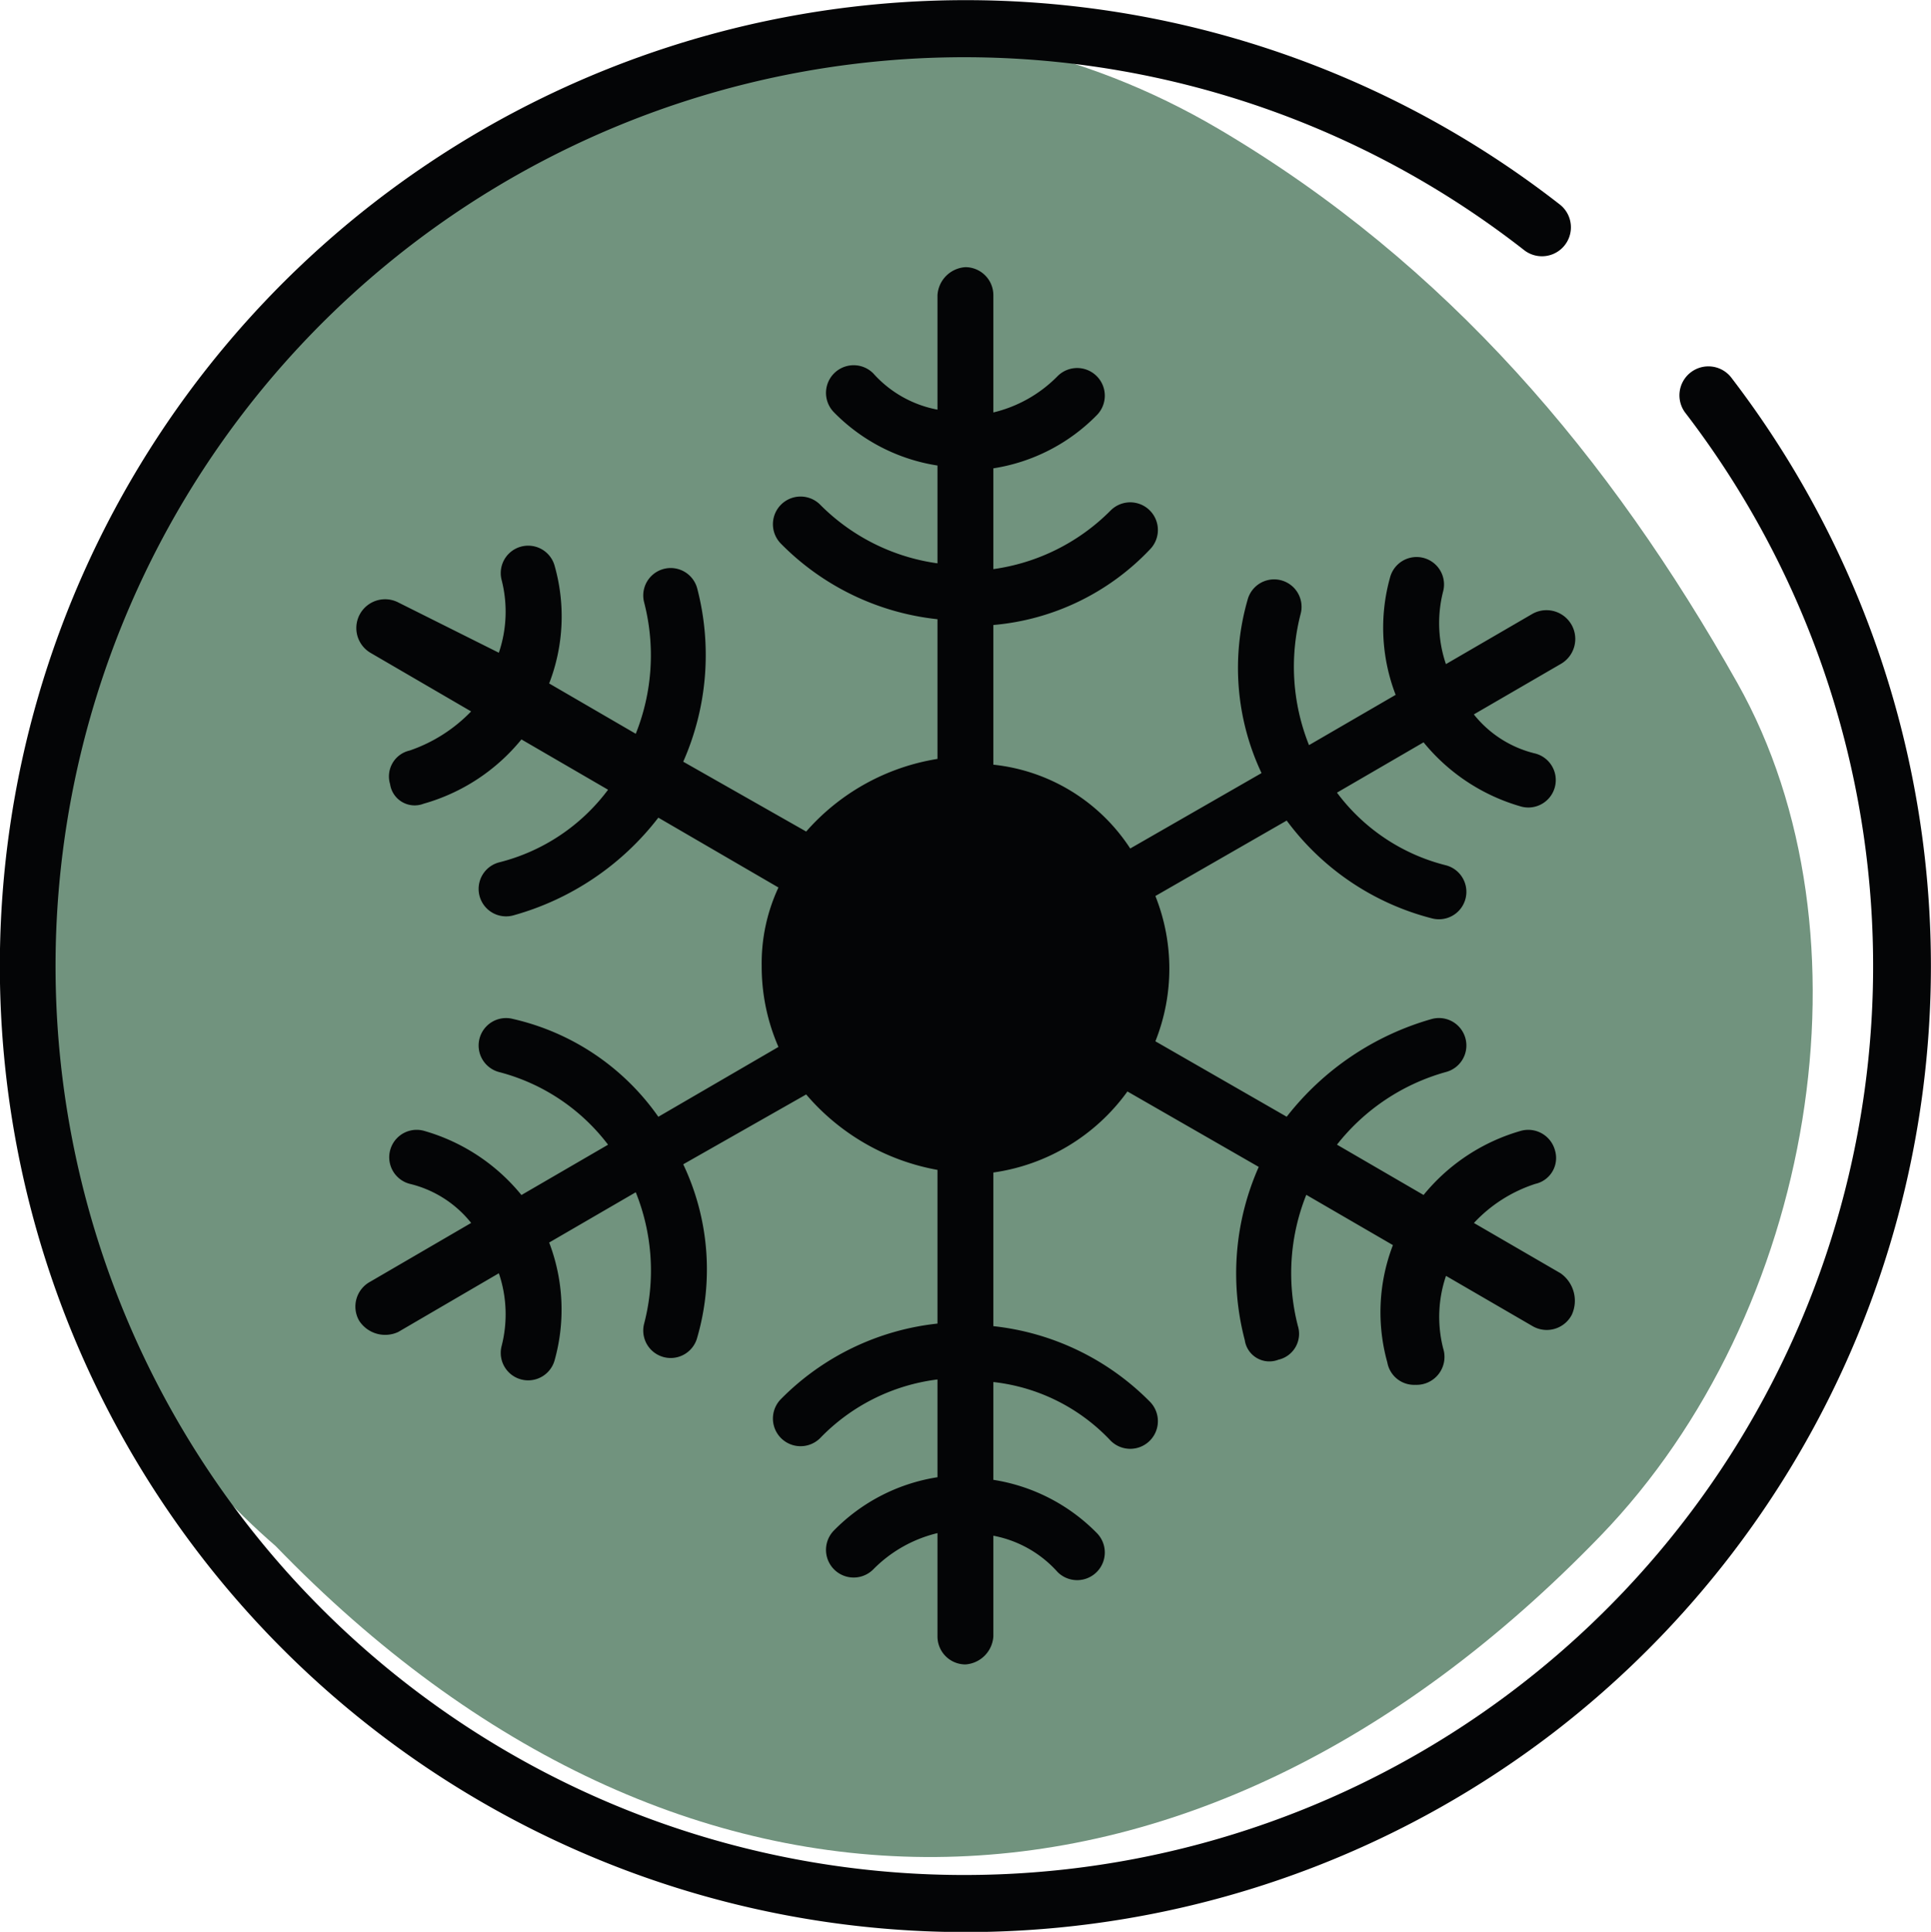
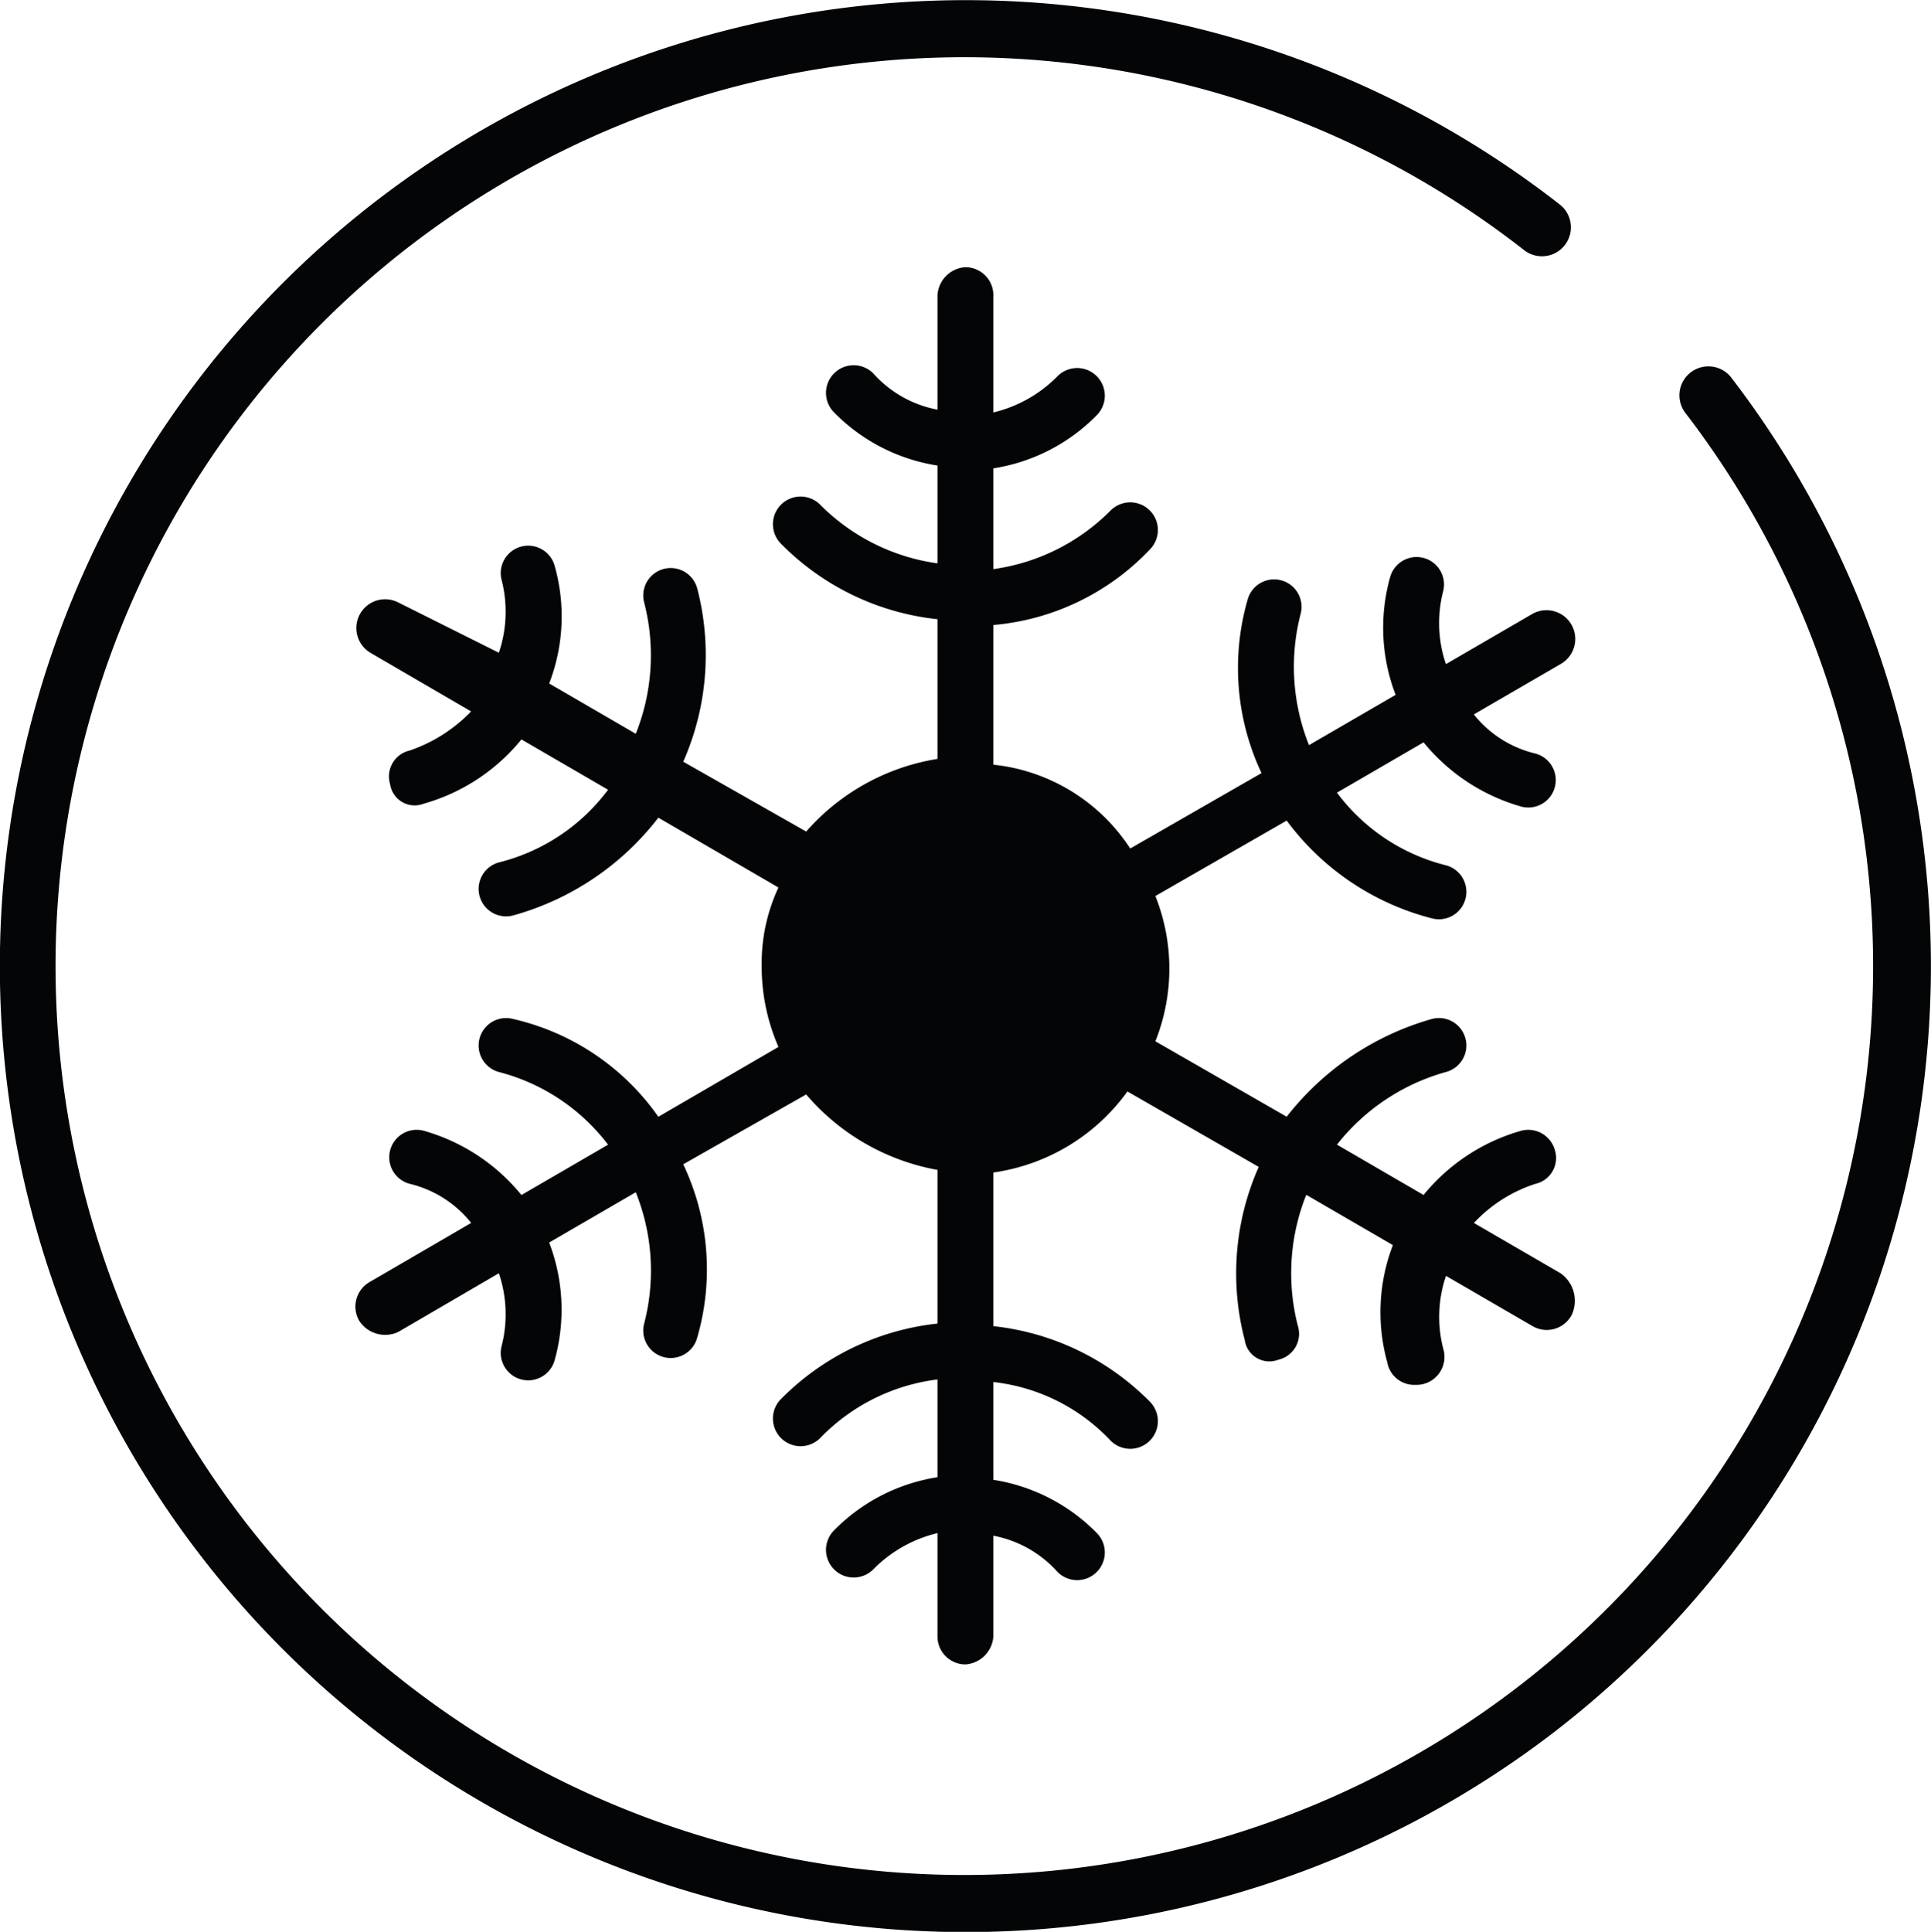
<svg xmlns="http://www.w3.org/2000/svg" width="51.735" height="51.752" viewBox="0 0 51.735 51.752">
  <g transform="translate(-909.175 -1102.215)">
-     <path d="M916.56,1143.632c-9.317-8.07-10.431-24.809,2.073-35.3,7.04-5.909,15.841-7,23.208-2.653,6.115,3.612,10.466,8.769,13.881,14.832,3.778,6.708,2.084,16.9-3.668,22.849C941.064,1154.731,927.391,1154.837,916.56,1143.632Z" fill="#71937e" />
    <path d="M950.79,1148.634a25.877,25.877,0,1,1,.19-40.929.776.776,0,0,1-.956,1.222,24.348,24.348,0,1,0,4.321,4.369.776.776,0,1,1,1.231-.944A25.907,25.907,0,0,1,950.79,1148.634Z" fill="#040506" />
    <path d="M950.985,1136.324l-2.321-1.347a3.879,3.879,0,0,1,1.647-1.048.71.71,0,0,0,.524-.9.742.742,0,0,0-.9-.524,5.208,5.208,0,0,0-2.62,1.722l-2.32-1.348a5.63,5.63,0,0,1,2.919-1.946.735.735,0,0,0-.374-1.422,7.538,7.538,0,0,0-3.892,2.62l-3.518-2.021a5.25,5.25,0,0,0,0-3.892l3.518-2.021a7,7,0,0,0,3.892,2.62.735.735,0,1,0,.374-1.422,5.219,5.219,0,0,1-2.919-1.946l2.32-1.348a5.213,5.213,0,0,0,2.62,1.722.735.735,0,1,0,.374-1.422,2.992,2.992,0,0,1-1.647-1.048l2.321-1.347a.771.771,0,0,0-.749-1.348l-2.32,1.348a3.42,3.42,0,0,1-.075-1.947.735.735,0,1,0-1.422-.374,5.006,5.006,0,0,0,.15,3.144l-2.321,1.347a5.647,5.647,0,0,1-.224-3.518.735.735,0,1,0-1.422-.374,6.6,6.6,0,0,0,.374,4.641l-3.518,2.02a5,5,0,0,0-3.667-2.245v-3.742a6.555,6.555,0,0,0,4.191-2.021.741.741,0,1,0-1.048-1.048,5.492,5.492,0,0,1-3.143,1.572v-2.7a4.947,4.947,0,0,0,2.769-1.422.741.741,0,1,0-1.048-1.048,3.577,3.577,0,0,1-1.721.973v-3.143a.751.751,0,0,0-.749-.749.8.8,0,0,0-.748.749v3.068a3.065,3.065,0,0,1-1.722-.973.741.741,0,1,0-1.048,1.048,4.947,4.947,0,0,0,2.77,1.422v2.62a5.491,5.491,0,0,1-3.144-1.572.741.741,0,0,0-1.048,1.048,6.918,6.918,0,0,0,4.192,2.021v3.742a5.925,5.925,0,0,0-3.518,1.946l-3.294-1.871a7.072,7.072,0,0,0,.375-4.64.735.735,0,1,0-1.422.374,5.655,5.655,0,0,1-.225,3.518l-2.32-1.348a4.975,4.975,0,0,0,.149-3.143.735.735,0,0,0-1.422.374,3.417,3.417,0,0,1-.075,1.946l-2.694-1.347a.771.771,0,0,0-.749,1.347l2.7,1.572a4.156,4.156,0,0,1-1.647,1.048.711.711,0,0,0-.524.9.665.665,0,0,0,.9.524,5.2,5.2,0,0,0,2.619-1.722l2.321,1.348a5.225,5.225,0,0,1-2.92,1.946.735.735,0,0,0,.375,1.422,7.4,7.4,0,0,0,3.892-2.62l3.218,1.871a4.791,4.791,0,0,0-.449,2.1,5.378,5.378,0,0,0,.449,2.171l-3.218,1.871a6.523,6.523,0,0,0-3.892-2.62.735.735,0,0,0-.375,1.422,5.352,5.352,0,0,1,2.92,1.946l-2.321,1.348a5.205,5.205,0,0,0-2.619-1.722.735.735,0,1,0-.375,1.422,2.993,2.993,0,0,1,1.647,1.048l-2.7,1.572a.758.758,0,0,0-.3,1.048.829.829,0,0,0,1.048.3l2.694-1.572a3.417,3.417,0,0,1,.075,1.946.735.735,0,1,0,1.422.375,5.032,5.032,0,0,0-.149-3.144l2.32-1.347a5.618,5.618,0,0,1,.225,3.518.735.735,0,1,0,1.422.374,6.563,6.563,0,0,0-.375-4.641l3.294-1.871a6.027,6.027,0,0,0,3.518,2.021v4.117a6.937,6.937,0,0,0-4.192,2.02.741.741,0,0,0,1.048,1.048,5.271,5.271,0,0,1,3.144-1.571v2.619a4.96,4.96,0,0,0-2.77,1.422.741.741,0,0,0,1.048,1.048,3.582,3.582,0,0,1,1.722-.973v2.77a.749.749,0,0,0,.748.748.805.805,0,0,0,.749-.748v-2.7a3.071,3.071,0,0,1,1.721.973.741.741,0,0,0,1.048-1.048,4.959,4.959,0,0,0-2.769-1.422v-2.62a5.079,5.079,0,0,1,3.143,1.572.741.741,0,0,0,1.048-1.048,6.944,6.944,0,0,0-4.191-2.021v-4.116a5.353,5.353,0,0,0,3.592-2.171l3.518,2.021a7.036,7.036,0,0,0-.374,4.641.665.665,0,0,0,.9.524.711.711,0,0,0,.524-.9,5.652,5.652,0,0,1,.224-3.517l2.321,1.347a5.01,5.01,0,0,0-.15,3.143.729.729,0,0,0,.749.6.749.749,0,0,0,.748-.973,3.417,3.417,0,0,1,.075-1.946l2.32,1.347a.757.757,0,0,0,1.048-.3A.9.9,0,0,0,950.985,1136.324Z" fill="#040506" />
    <path d="M935.042,1132.058a3.928,3.928,0,0,1-3.368-1.946,3.709,3.709,0,0,1,0-4.042,4.025,4.025,0,0,1,3.368-1.946,3.877,3.877,0,0,1,3.443,2.021,4.45,4.45,0,0,1,.524,1.946,3.628,3.628,0,0,1-.524,1.946A3.875,3.875,0,0,1,935.042,1132.058Z" fill="#040506" />
  </g>
</svg>